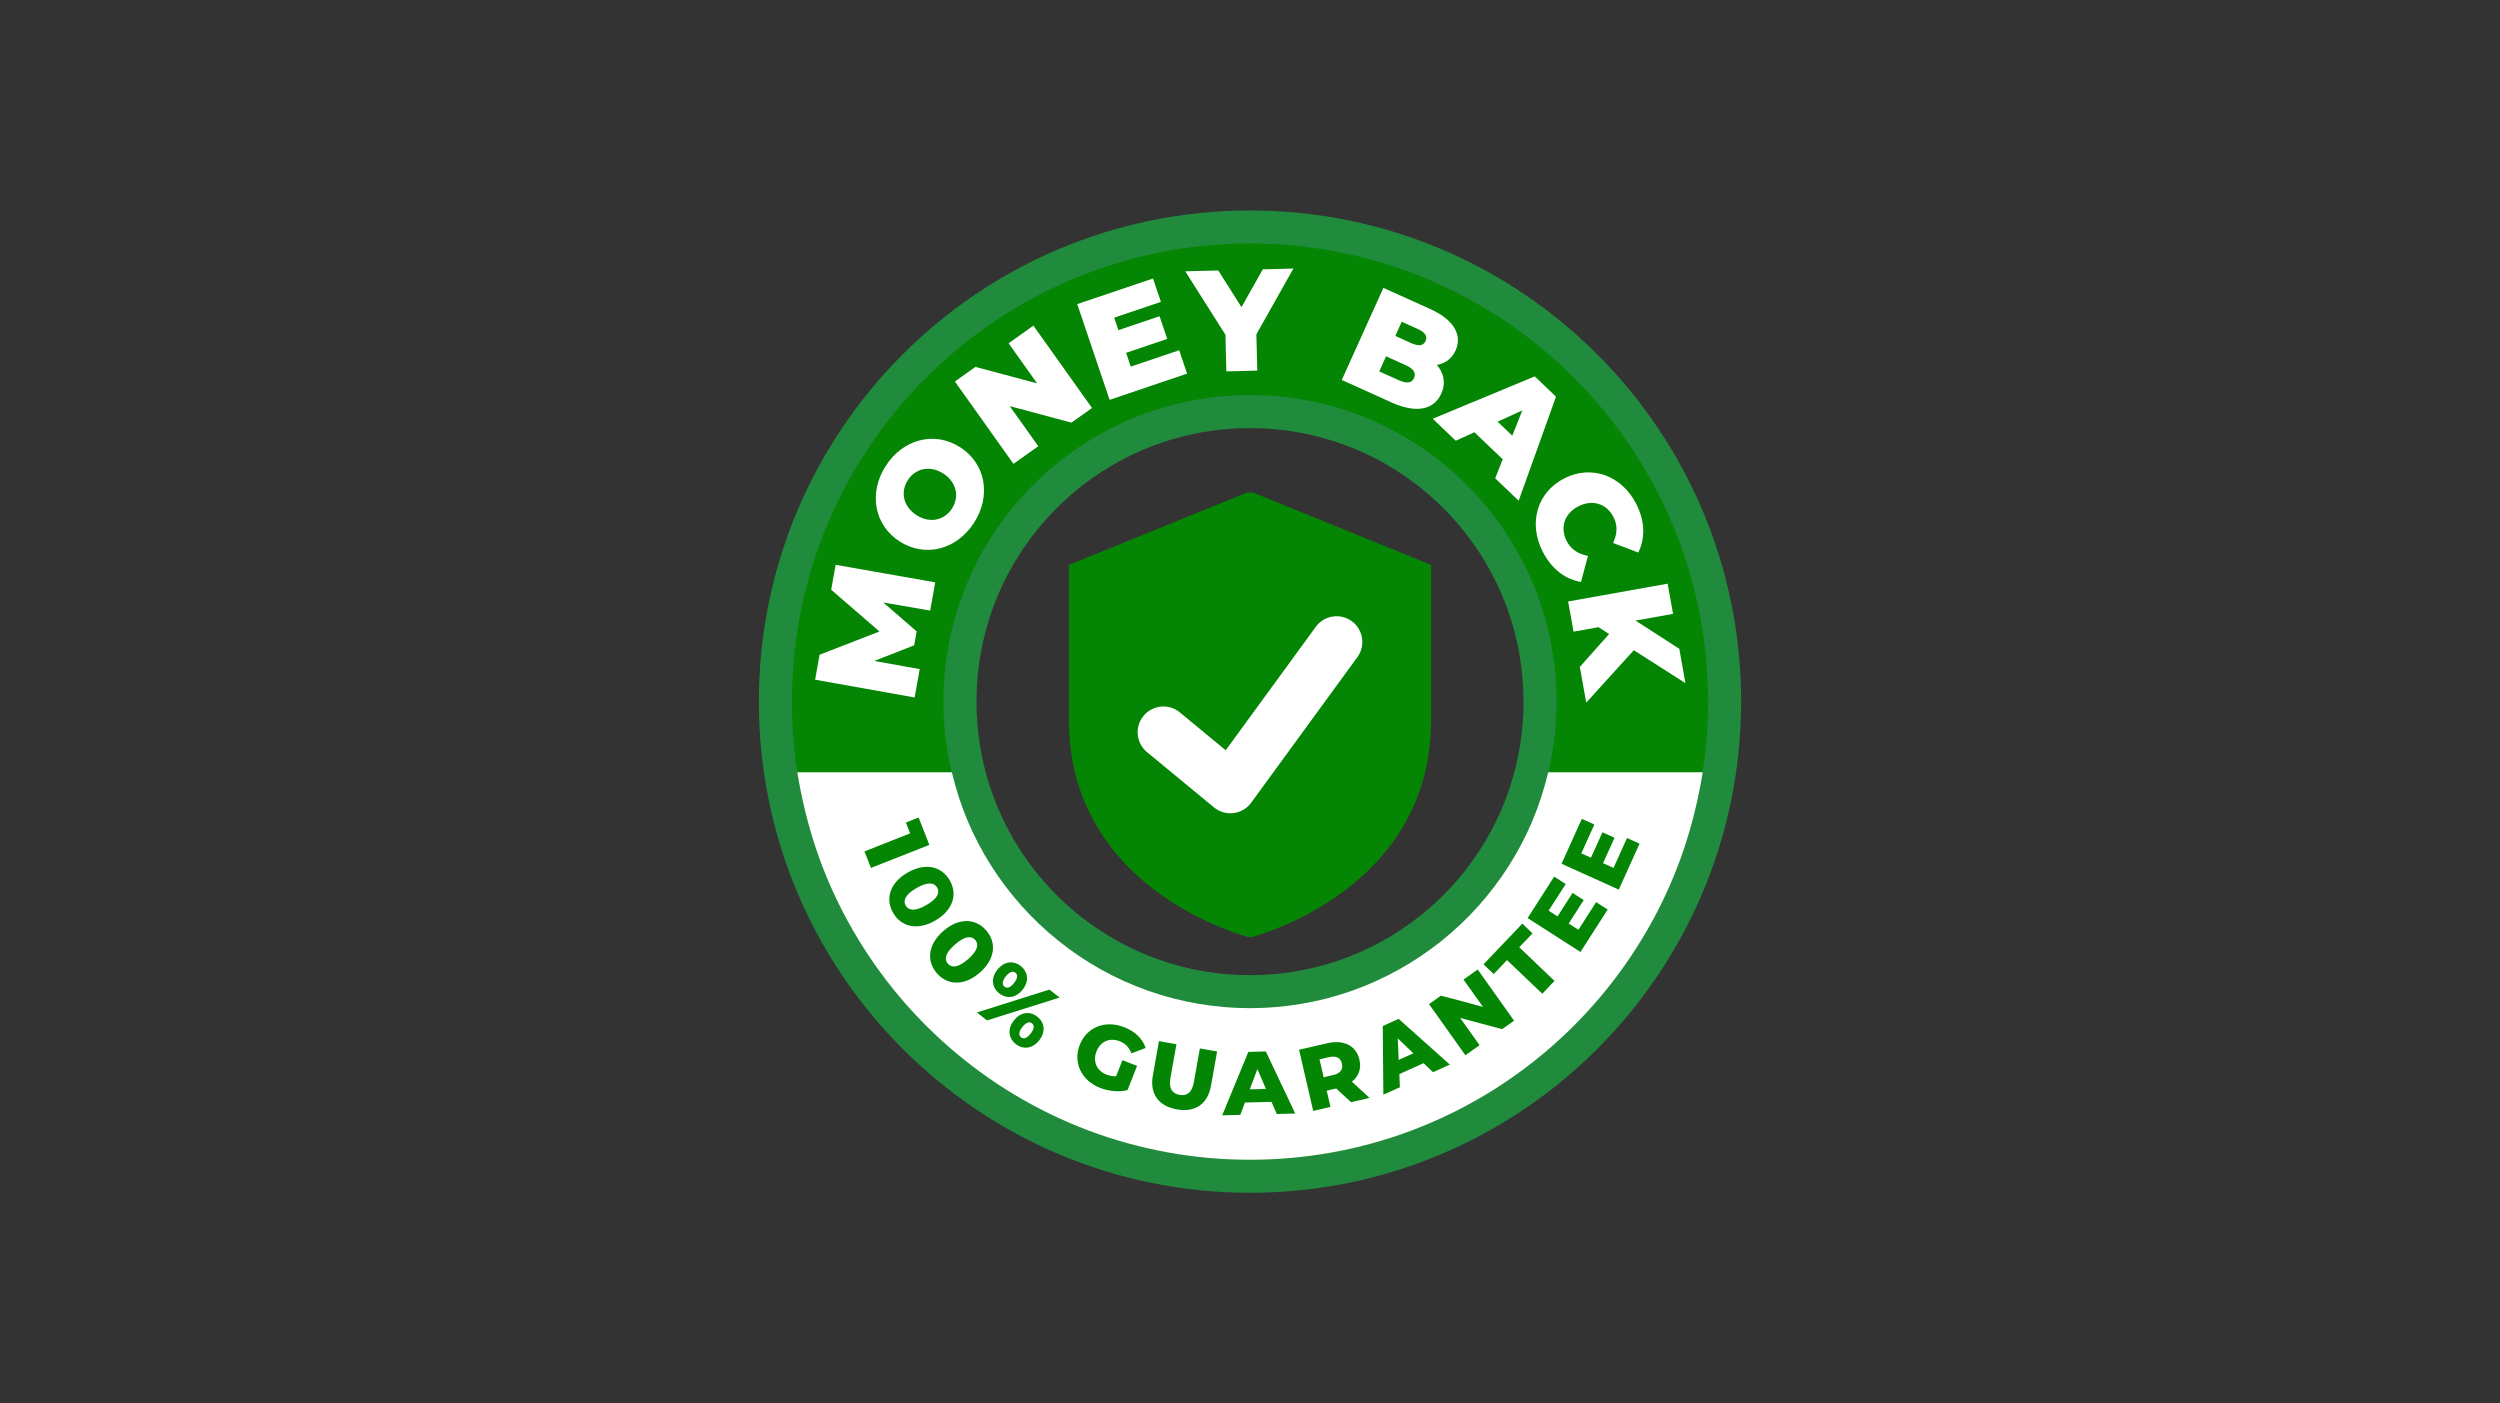
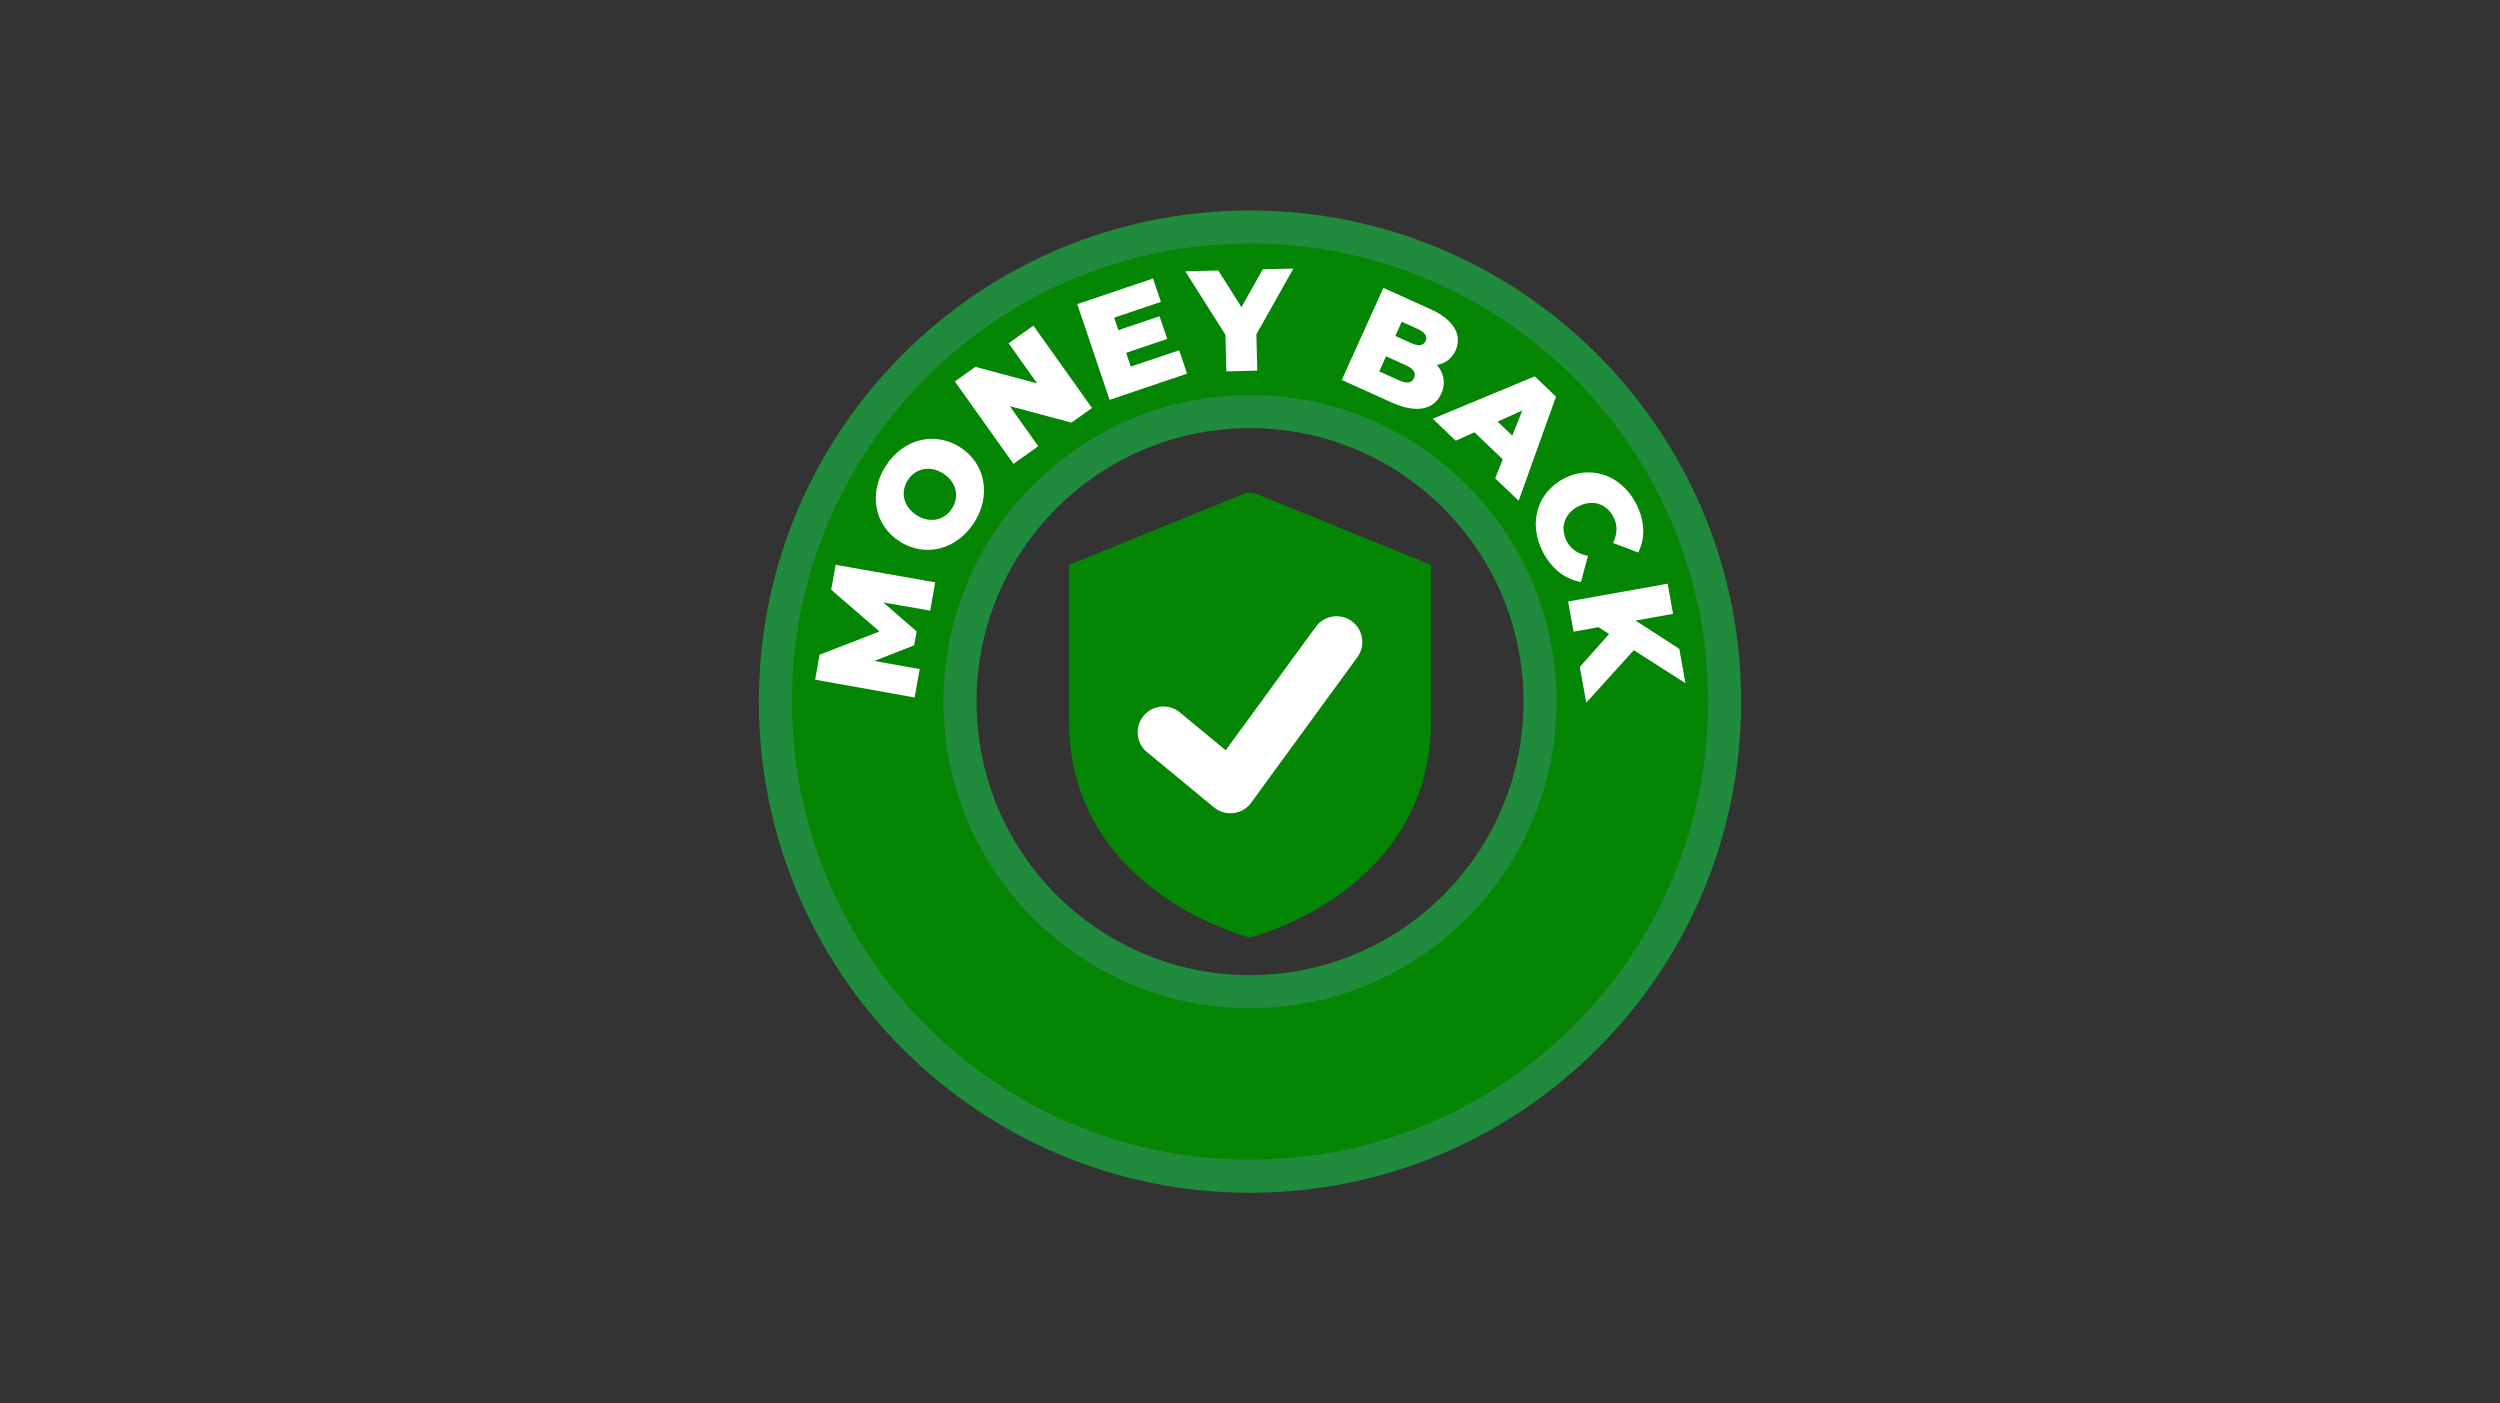
<svg xmlns="http://www.w3.org/2000/svg" viewBox="0 0 3563.13 2000" version="1.1" id="Object">
  <rect x="0" y="0" width="3563.13" height="2000" fill="#333333" stroke="none" />
  <defs>
    <style>
      .st0, .st1 {
        fill: #fff;
      }

      .st0, .st2, .st3 {
        fill-rule: evenodd;
      }

      .st2 {
        fill: #048604;
      }

      .st3 {
        fill: #218b3d;
      }
    </style>
  </defs>
  <g id="_2671096836560">
    <path d="M1781.56,323.5c373.59,0,676.5,302.84,676.5,676.5s-302.84,676.5-676.5,676.5-676.5-302.84-676.5-676.5,302.84-676.5,676.5-676.5ZM1781.56,586.62c228.3,0,413.32,185.09,413.32,413.32s-185.09,413.32-413.32,413.32-413.32-185.09-413.32-413.32,185.09-413.32,413.32-413.32Z" class="st2" />
-     <path d="M1781.56,300c193.29,0,368.31,78.34,494.96,205.05,126.65,126.65,205.04,301.66,205.04,494.95s-78.34,368.31-205.04,494.96c-126.65,126.65-301.66,205.04-494.96,205.04s-368.31-78.34-494.96-205.04c-126.65-126.65-205.04-301.66-205.04-494.96s78.34-368.31,205.04-494.96c126.65-126.65,301.66-205.04,494.96-205.04ZM2243.26,538.24c-118.13-118.19-281.39-191.24-461.69-191.24s-343.57,73.11-461.69,191.24c-118.19,118.13-191.24,281.39-191.24,461.69s73.11,343.57,191.24,461.69c118.19,118.19,281.39,191.24,461.69,191.24s343.57-73.11,461.69-191.24c118.19-118.13,191.24-281.39,191.24-461.69s-73.11-343.57-191.24-461.69ZM1781.56,563.11c120.61,0,229.85,48.93,308.93,127.95,79.02,79.02,127.95,188.26,127.95,308.94s-48.93,229.85-127.95,308.94c-79.02,79.02-188.26,127.95-308.93,127.95s-229.85-48.93-308.94-127.95c-79.02-79.02-127.95-188.26-127.95-308.94s48.93-229.85,127.95-308.94c79.02-79.02,188.26-127.95,308.94-127.95ZM2057.24,724.33c-70.57-70.57-167.99-114.15-275.67-114.15s-205.11,43.65-275.67,114.15c-70.57,70.57-114.15,167.99-114.15,275.67s43.65,205.11,114.15,275.67c70.57,70.57,167.99,114.15,275.67,114.15s205.11-43.65,275.67-114.15c70.57-70.57,114.15-167.99,114.15-275.67s-43.65-205.11-114.15-275.67Z" class="st3" />
+     <path d="M1781.56,300c193.29,0,368.31,78.34,494.96,205.05,126.65,126.65,205.04,301.66,205.04,494.95s-78.34,368.31-205.04,494.96c-126.65,126.65-301.66,205.04-494.96,205.04s-368.31-78.34-494.96-205.04c-126.65-126.65-205.04-301.66-205.04-494.96s78.34-368.31,205.04-494.96c126.65-126.65,301.66-205.04,494.96-205.04M2243.26,538.24c-118.13-118.19-281.39-191.24-461.69-191.24s-343.57,73.11-461.69,191.24c-118.19,118.13-191.24,281.39-191.24,461.69s73.11,343.57,191.24,461.69c118.19,118.19,281.39,191.24,461.69,191.24s343.57-73.11,461.69-191.24c118.19-118.13,191.24-281.39,191.24-461.69s-73.11-343.57-191.24-461.69ZM1781.56,563.11c120.61,0,229.85,48.93,308.93,127.95,79.02,79.02,127.95,188.26,127.95,308.94s-48.93,229.85-127.95,308.94c-79.02,79.02-188.26,127.95-308.93,127.95s-229.85-48.93-308.94-127.95c-79.02-79.02-127.95-188.26-127.95-308.94s48.93-229.85,127.95-308.94c79.02-79.02,188.26-127.95,308.94-127.95ZM2057.24,724.33c-70.57-70.57-167.99-114.15-275.67-114.15s-205.11,43.65-275.67,114.15c-70.57,70.57-114.15,167.99-114.15,275.67s43.65,205.11,114.15,275.67c70.57,70.57,167.99,114.15,275.67,114.15s205.11-43.65,275.67-114.15c70.57-70.57,114.15-167.99,114.15-275.67s-43.65-205.11-114.15-275.67Z" class="st3" />
    <g>
      <path d="M1531.19,801.98l245.77-99.79h9.26l253.48,102.96v221.52c0,80.14-27.6,141.94-66.46,188.88-55.77,67.39-134.79,103.77-188.13,119.81h-7.03c-53.34-16.04-132.3-52.41-188.13-119.81-38.86-46.94-66.46-108.74-66.46-188.88v-221.52l7.71-3.11v-.06Z" class="st2" />
      <path d="M1634.84,1072c-15.67-12.87-17.91-36-5.04-51.67,12.87-15.67,36-17.91,51.67-5.04l65.47,54.03,128.39-175.95c11.94-16.35,34.88-19.96,51.23-8.08,16.35,11.94,19.96,34.88,8.08,51.23l-150.52,206.29c-.68.99-1.37,1.99-2.18,2.92-12.87,15.67-36,17.91-51.67,5.04,0,0-95.43-78.77-95.43-78.77Z" class="st1" />
    </g>
    <path d="M1193.35,805.4l139.58,24.56-7.21,40.29-66.77-11.56,47.5,41.22-3.54,19.83-56.95,22.32,64.85,11.56-7.21,40.47c-47.25-8.46-94.5-16.97-141.82-25.37l6.34-35.56,85.36-33.14-68.82-59.5,6.34-35.56,2.3.43h.06ZM1401.25,685.41c3.54,19.15-.56,40.16-12.93,59.5-12.37,19.27-29.78,31.83-48.68,36.62-18.9,4.79-39.23,1.8-57.39-9.82-18.15-11.63-29.35-28.91-32.83-48.06-3.54-19.15.56-40.23,12.93-59.5,12.37-19.27,29.78-31.83,48.68-36.56,18.9-4.79,39.23-1.8,57.39,9.82,18.15,11.63,29.35,28.91,32.83,48.06v-.06ZM1334.29,740.43c9.08-1.74,17.16-7.21,22.57-15.67,5.35-8.33,7.03-17.72,4.97-26.55-2.05-8.83-7.9-17.22-17.47-23.31-9.39-6.03-19.21-7.9-27.98-6.22-9.08,1.74-17.16,7.21-22.57,15.67-5.47,8.52-7.09,18.09-4.85,27.05,2.18,8.64,7.96,16.79,17.35,22.82,9.45,6.03,19.21,7.9,28.04,6.22h-.06ZM1478.16,546.39l-40.6-57.14,35.31-25.12c27.85,39.04,55.77,78.21,83.5,117.38l-29.28,20.83-87.91-23.5,40.6,57.14-35.31,25.12c-27.79-39.17-55.64-78.28-83.5-117.38l29.28-20.83,87.91,23.5ZM1604.99,502.81l6.65,19.71,69.01-23.31,11.25,33.32-110.42,37.37c-15.29-45.51-30.78-90.96-46.13-136.47l107.99-36.5,11.25,33.32-66.59,22.51,6.03,17.78,58.63-19.83,10.94,32.33-58.63,19.83v-.06ZM1801.08,383.81l42.34-1.06-52.78,93.76,1.31,51.67-44.08,1.12-1.31-52.22-57.26-90.4,47.06-1.18,33.08,52.29,30.34-53.9,1.37-.06h-.06ZM2062.02,514.56c-4.1,2.8-8.89,4.66-14.11,5.53,4.6,5.35,7.71,11.32,9.08,17.59,1.62,7.46.75,15.42-2.86,23.44-5.35,11.81-14.55,18.96-26.98,21.01-11.87,1.93-26.8-.81-44.08-8.64l-70.69-31.96c19.83-43.77,39.6-87.48,59.31-131.25l67.08,30.34c16.6,7.52,27.67,16.48,33.64,26.11,6.59,10.57,7.09,21.82,2.24,32.64-2.92,6.47-7.21,11.56-12.56,15.17h-.06ZM2031.5,477.01c-1.87-2.98-5.6-5.78-11.13-8.27l-22.57-10.2-9.14,20.21,22.51,10.2c5.53,2.49,10.13,3.48,13.62,2.86,3.17-.56,5.47-2.49,7.03-5.78,1.43-3.23,1.37-6.22-.31-8.95v-.06ZM1965.78,529.35l27.98,12.62c5.78,2.61,10.57,3.61,14.24,2.98,3.3-.56,5.78-2.61,7.34-6.16,1.62-3.54,1.49-6.78-.25-9.64-1.93-3.17-5.84-6.09-11.63-8.7l-27.98-12.62-9.7,21.51ZM2161.87,711.15l-30.84-29.41,10.76-27.17-40.35-38.48-26.61,12.06-32.83-31.33,145.42-60.37,30.28,28.91c-17.66,49.43-35.5,98.85-53.22,148.28,0,0-2.61-2.49-2.61-2.49ZM2169.71,584.94l-35.25,16.04,20.89,19.96,14.36-36ZM2221,814.54c-8.7-7.15-16.23-16.6-22.2-28.23-10.38-20.21-12.43-41.34-7.09-59.87,5.35-18.59,18.22-34.57,37.68-44.58,19.4-9.95,39.79-11,57.94-4.6,18.28,6.47,34.26,20.52,44.64,40.79,5.97,11.63,9.26,23.31,9.95,34.57.68,11.44-1.31,22.51-5.97,32.83l-.93,2.05-36-13.62.99-2.24c2.55-6.03,3.92-11.94,3.92-17.66s-1.43-11.44-4.29-16.97c-4.91-9.64-12.37-16.04-21.14-18.78-8.64-2.67-18.59-1.8-28.48,3.17l-.44.44h-.44c-9.76,5.16-16.23,12.62-19.09,21.2-2.86,8.64-2.05,18.53,2.86,28.1,2.86,5.6,6.65,10.01,11.32,13.37,4.66,3.42,10.26,5.78,16.6,7.21l2.42.56-9.95,37.18-2.18-.44c-11.07-2.24-21.2-7.09-30.09-14.36l-.06-.12ZM2259.92,996.7l-8.27-46.19,41.72-46.88-14.98-9.76-35.69,6.4-7.71-43.02c47.25-8.46,94.5-16.97,141.82-25.37l7.71,43.02-53.47,9.57,62.36,40.23c2.98,16.29,5.84,32.64,8.77,48.99l-73.61-47-67.77,74.73-.81-4.73h-.06Z" class="st1" />
-     <path d="M1356.61,1100.72h-220.28c12.5,76.16,35.25,145.36,72.49,213.13,36.93,67.33,85.43,127.39,142.69,177.56,58.5,51.23,126.21,92.2,200.38,120.06,147.29,55.33,312.11,55.33,459.39,0,74.17-27.85,141.94-68.83,200.38-120.06,57.26-50.17,105.76-110.29,142.69-177.56,37.18-67.77,60-136.97,72.49-213.13h-220.28c-11.5,48.06-29.72,91.83-56.33,133.61-25.8,40.47-58.01,76.41-95.25,106.31-38.11,30.59-81.45,54.96-128.51,71.56-93.44,32.89-196.28,32.89-289.72,0-47.06-16.54-90.46-40.91-128.51-71.56-37.24-29.9-69.45-65.84-95.25-106.31-26.61-41.78-44.83-85.55-56.33-133.61h-.06Z" class="st0" />
-     <path d="M1309.3,1165.13l-18.22,7.15,6.09,15.48-65.09,25.68,9.26,23.56,83.25-32.83-15.36-39.04h.06ZM1272.93,1301.1c11.32,19.71,34.38,25.68,60,10.94,25.61-14.73,32.08-37.61,20.7-57.32-11.44-19.83-34.44-25.8-60.06-11.07-25.62,14.73-32.08,37.61-20.64,57.45ZM1290.9,1290.78c-4.1-7.09-.93-15.73,15.36-25.06,16.29-9.39,25.3-7.77,29.41-.68,4.04,6.96.87,15.61-15.42,24.93-16.29,9.39-25.3,7.77-29.35.81ZM1335.29,1387.09c14.92,17.22,38.67,18.65,60.99-.68,22.32-19.34,24.31-43.02,9.39-60.25-14.98-17.28-38.73-18.71-61.05.62-22.32,19.34-24.31,43.02-9.33,60.37v-.06ZM1350.96,1373.53c-5.35-6.16-3.92-15.23,10.32-27.54,14.18-12.31,23.38-12.43,28.72-6.28,5.28,6.09,3.79,15.11-10.38,27.42-14.18,12.31-23.38,12.5-28.66,6.4ZM1424.07,1415.75c10.44,8.21,23.81,6.96,33.45-5.28,9.57-12.19,7.71-25.49-2.74-33.7-10.32-8.14-23.75-6.78-33.32,5.35-9.64,12.25-7.71,25.49,2.67,33.64h-.06ZM1392.3,1442.98l14.49,11.38,103.39-32.58-14.49-11.38-103.33,32.58h-.06ZM1431.59,1406.24c-3.23-2.55-3.73-7.46,1.87-14.61,5.6-7.15,10.51-7.83,13.74-5.28,3.42,2.67,3.73,7.46-1.87,14.61-5.6,7.15-10.32,7.96-13.74,5.28ZM1447.7,1487.99c10.44,8.21,23.81,6.96,33.45-5.28,9.57-12.19,7.71-25.49-2.74-33.7-10.44-8.21-23.75-6.78-33.32,5.35-9.64,12.25-7.77,25.43,2.67,33.64h-.06ZM1455.22,1478.42c-3.29-2.61-3.73-7.46,1.87-14.61,5.6-7.15,10.44-7.9,13.74-5.28,3.3,2.61,3.73,7.46-1.87,14.61-5.6,7.15-10.44,7.9-13.74,5.28ZM1590.76,1533.88c-4.91.25-9.39-.56-13.8-2.3-14.05-5.53-19.71-19.02-14.18-33.08,5.66-14.36,18.9-20.02,33.2-14.42,7.96,3.17,13.37,8.7,16.54,17.22l20.33-7.65c-4.29-13.12-14.8-23.44-30.4-29.59-26.98-10.63-53.47-.31-63.48,24.99-10.01,25.37,2.3,50.92,28.85,61.43,12.12,4.79,26.8,6.28,39.17,3.23l13.62-34.51-20.83-8.21-9.01,22.82v.06ZM1677.24,1581.13c26.05,4.66,44.02-7.34,48.74-33.64l8.7-48.87-24.56-4.35-8.58,48.06c-2.67,15.11-10.07,20.02-20.39,18.15-10.44-1.87-15.67-9.01-12.99-24.12l8.58-48.06-24.93-4.48-8.7,48.87c-4.73,26.3,8.02,43.77,34.07,48.43h.06ZM1819.67,1587.72l26.36-.68-41.9-88.47-24.93.62-37.24,90.46,25.8-.68,6.59-17.59,37.86-.93,7.46,17.22v.06ZM1781.31,1552.59l10.76-28.91,12.25,28.35-23,.56ZM1925.55,1570.87l26.42-6.09-25.12-23.07c9.64-7.71,13.68-18.65,10.69-31.46-4.6-19.96-22.38-28.85-46.19-23.31l-39.85,9.2,20.14,87.23,24.68-5.72-5.35-23.19,13.43-3.11,21.2,19.52h-.06ZM1912.62,1515.97c1.87,7.96-2.18,13.86-12.37,16.23l-13.68,3.17-5.91-25.55,13.68-3.17c10.2-2.36,16.41,1.18,18.28,9.26v.06ZM2042.44,1528.16l24-10.82-72.99-65.22-22.69,10.26.87,97.86,23.56-10.63-.75-18.71,34.51-15.61,13.55,12.93-.06-.06ZM1993.45,1510.75l-1.31-30.84,22.26,21.33-20.95,9.45v.06ZM2085.9,1396.16l27.67,38.86-59.87-15.98-16.97,12.06,51.85,72.93,20.21-14.36-27.67-38.86,59.87,15.98,16.97-12.06-51.85-72.93-20.21,14.36ZM2198.12,1416.37l17.47-18.34-50.24-47.94,18.9-19.83-14.55-13.86-55.33,58.01,14.55,13.86,18.96-19.9,50.24,47.93v.06ZM2249.6,1325.1l-13.8-8.83,21.45-33.45-15.92-10.2-21.45,33.45-12.68-8.14,24.37-37.99-16.48-10.57-37.86,59.13,75.35,48.31,38.8-60.49-16.48-10.57-25.24,39.42-.06-.06ZM2299.65,1236.94l-14.92-6.71,16.41-36.25-17.22-7.77-16.41,36.25-13.74-6.22,18.59-41.1-17.84-8.08-28.91,63.98,81.57,36.87,29.59-65.47-17.84-8.08-19.27,42.65v-.06Z" class="st2" />
  </g>
</svg>